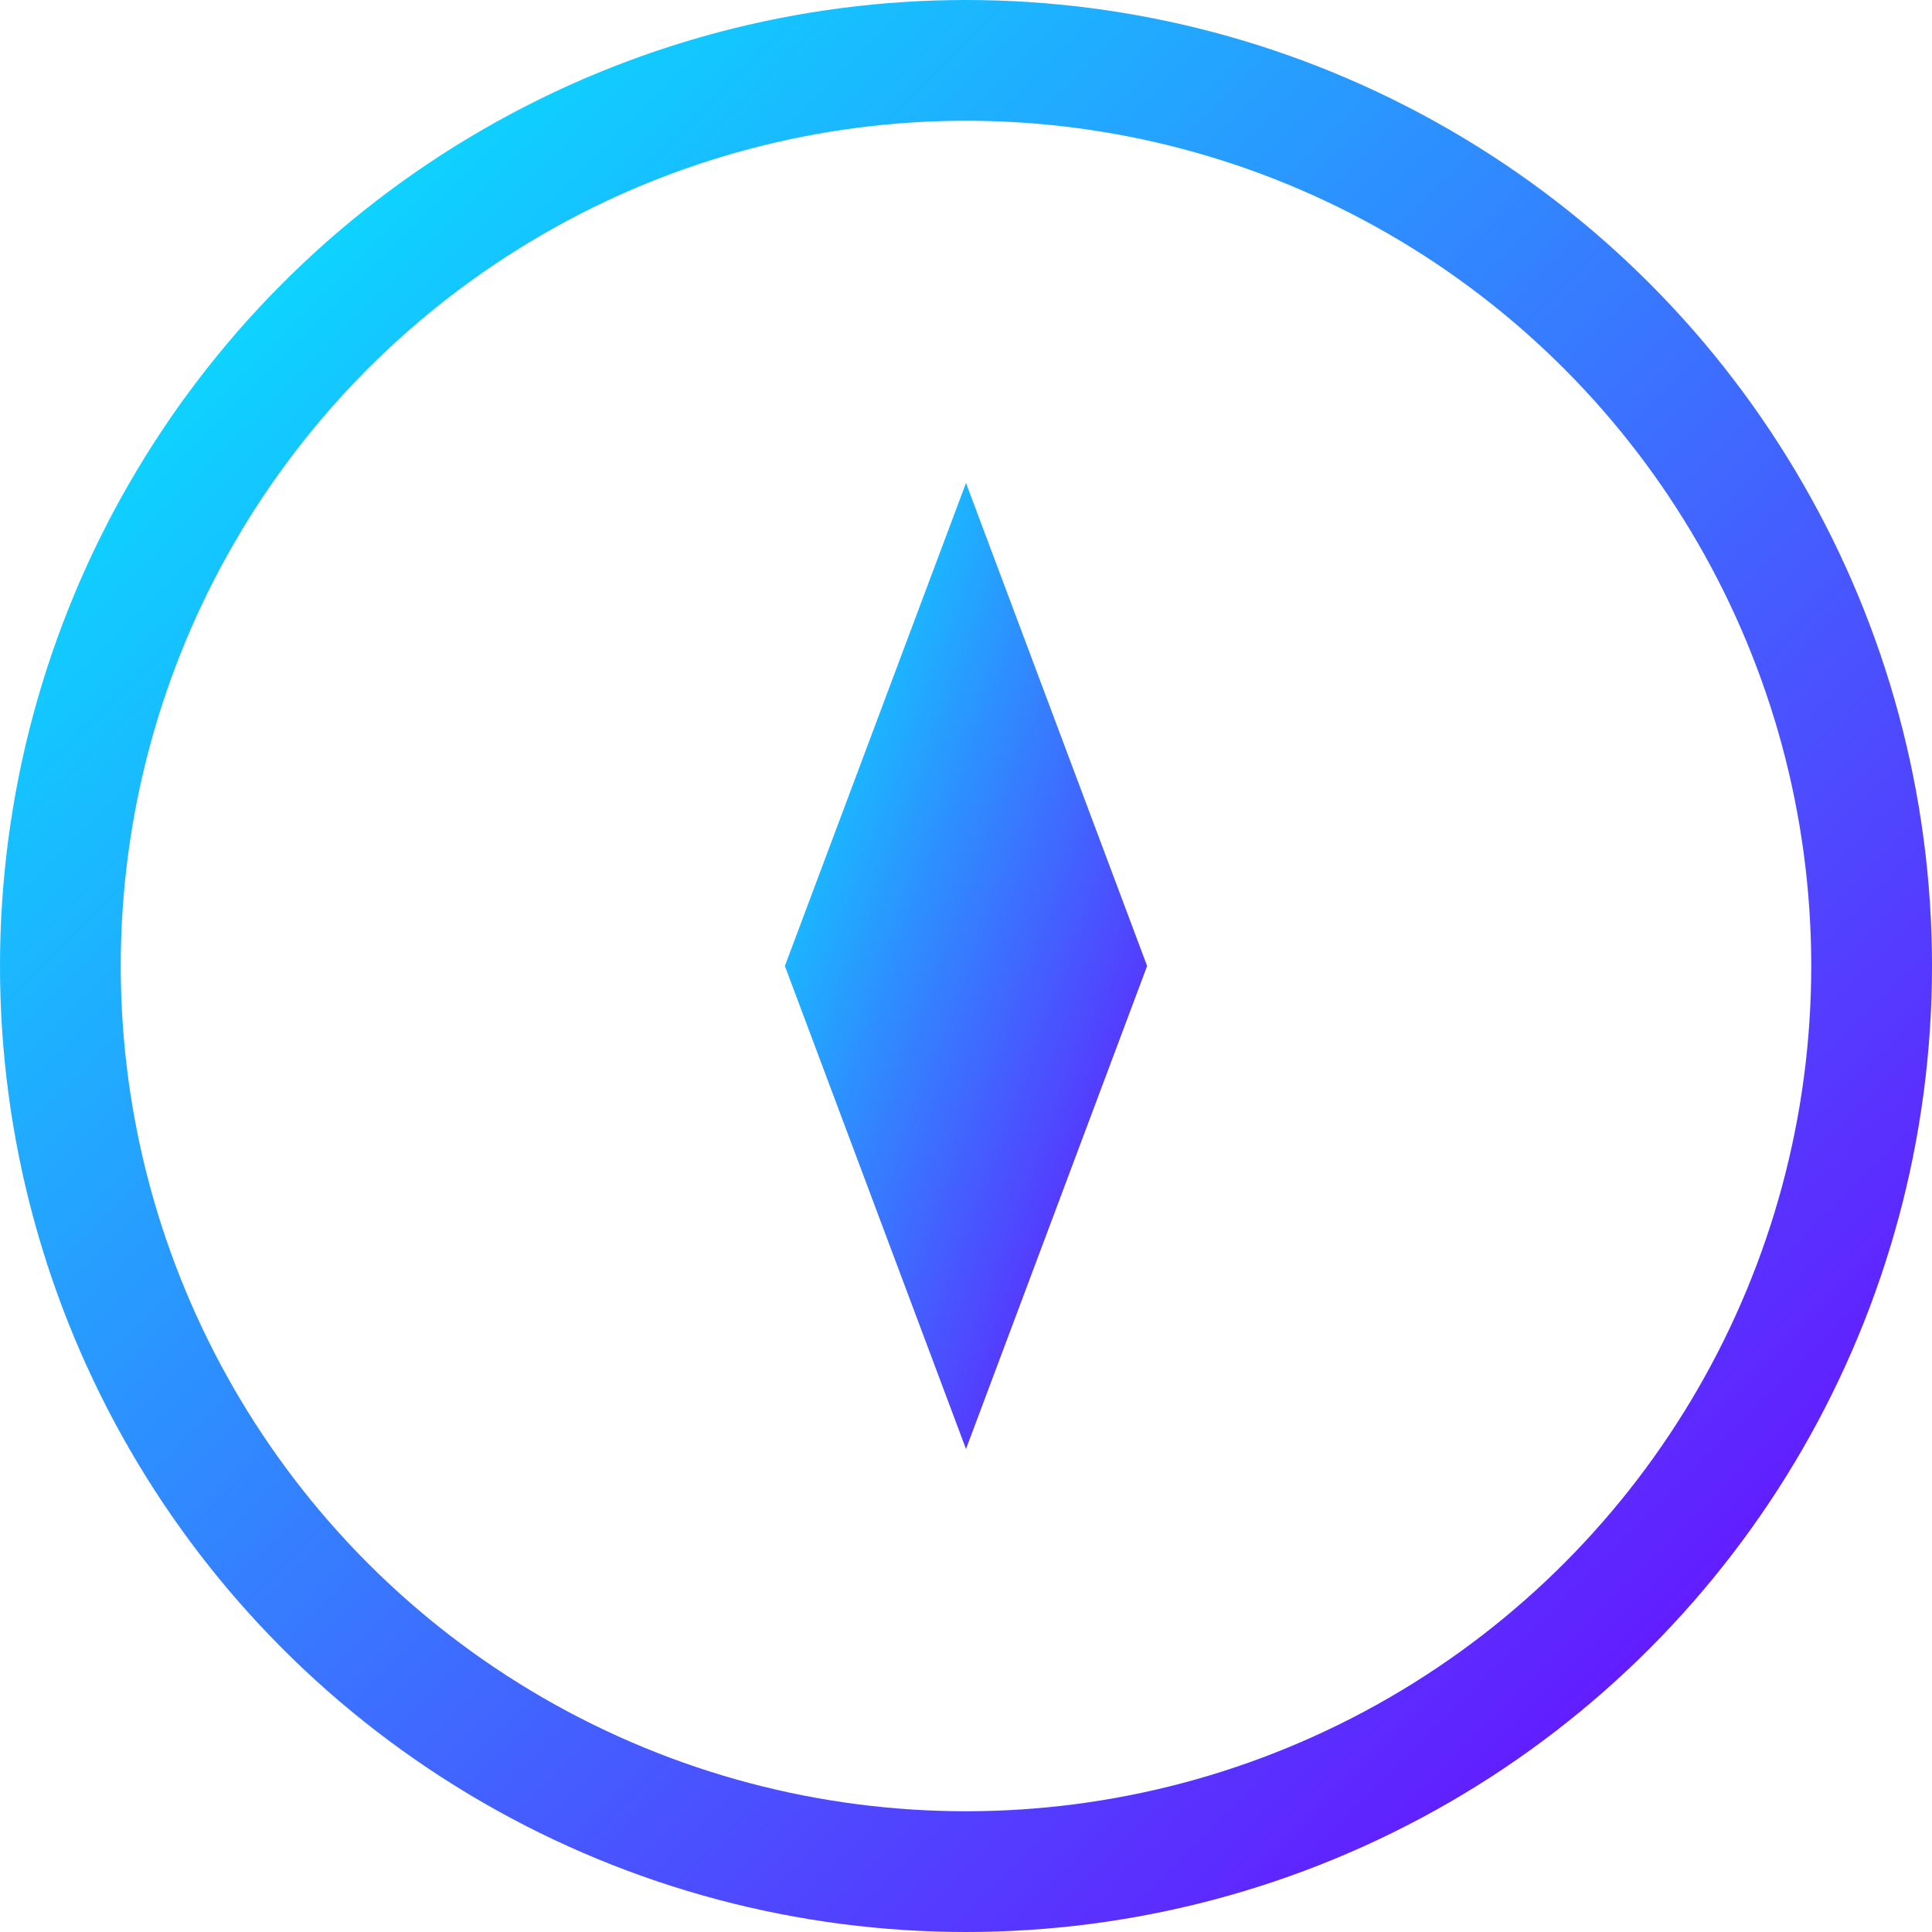
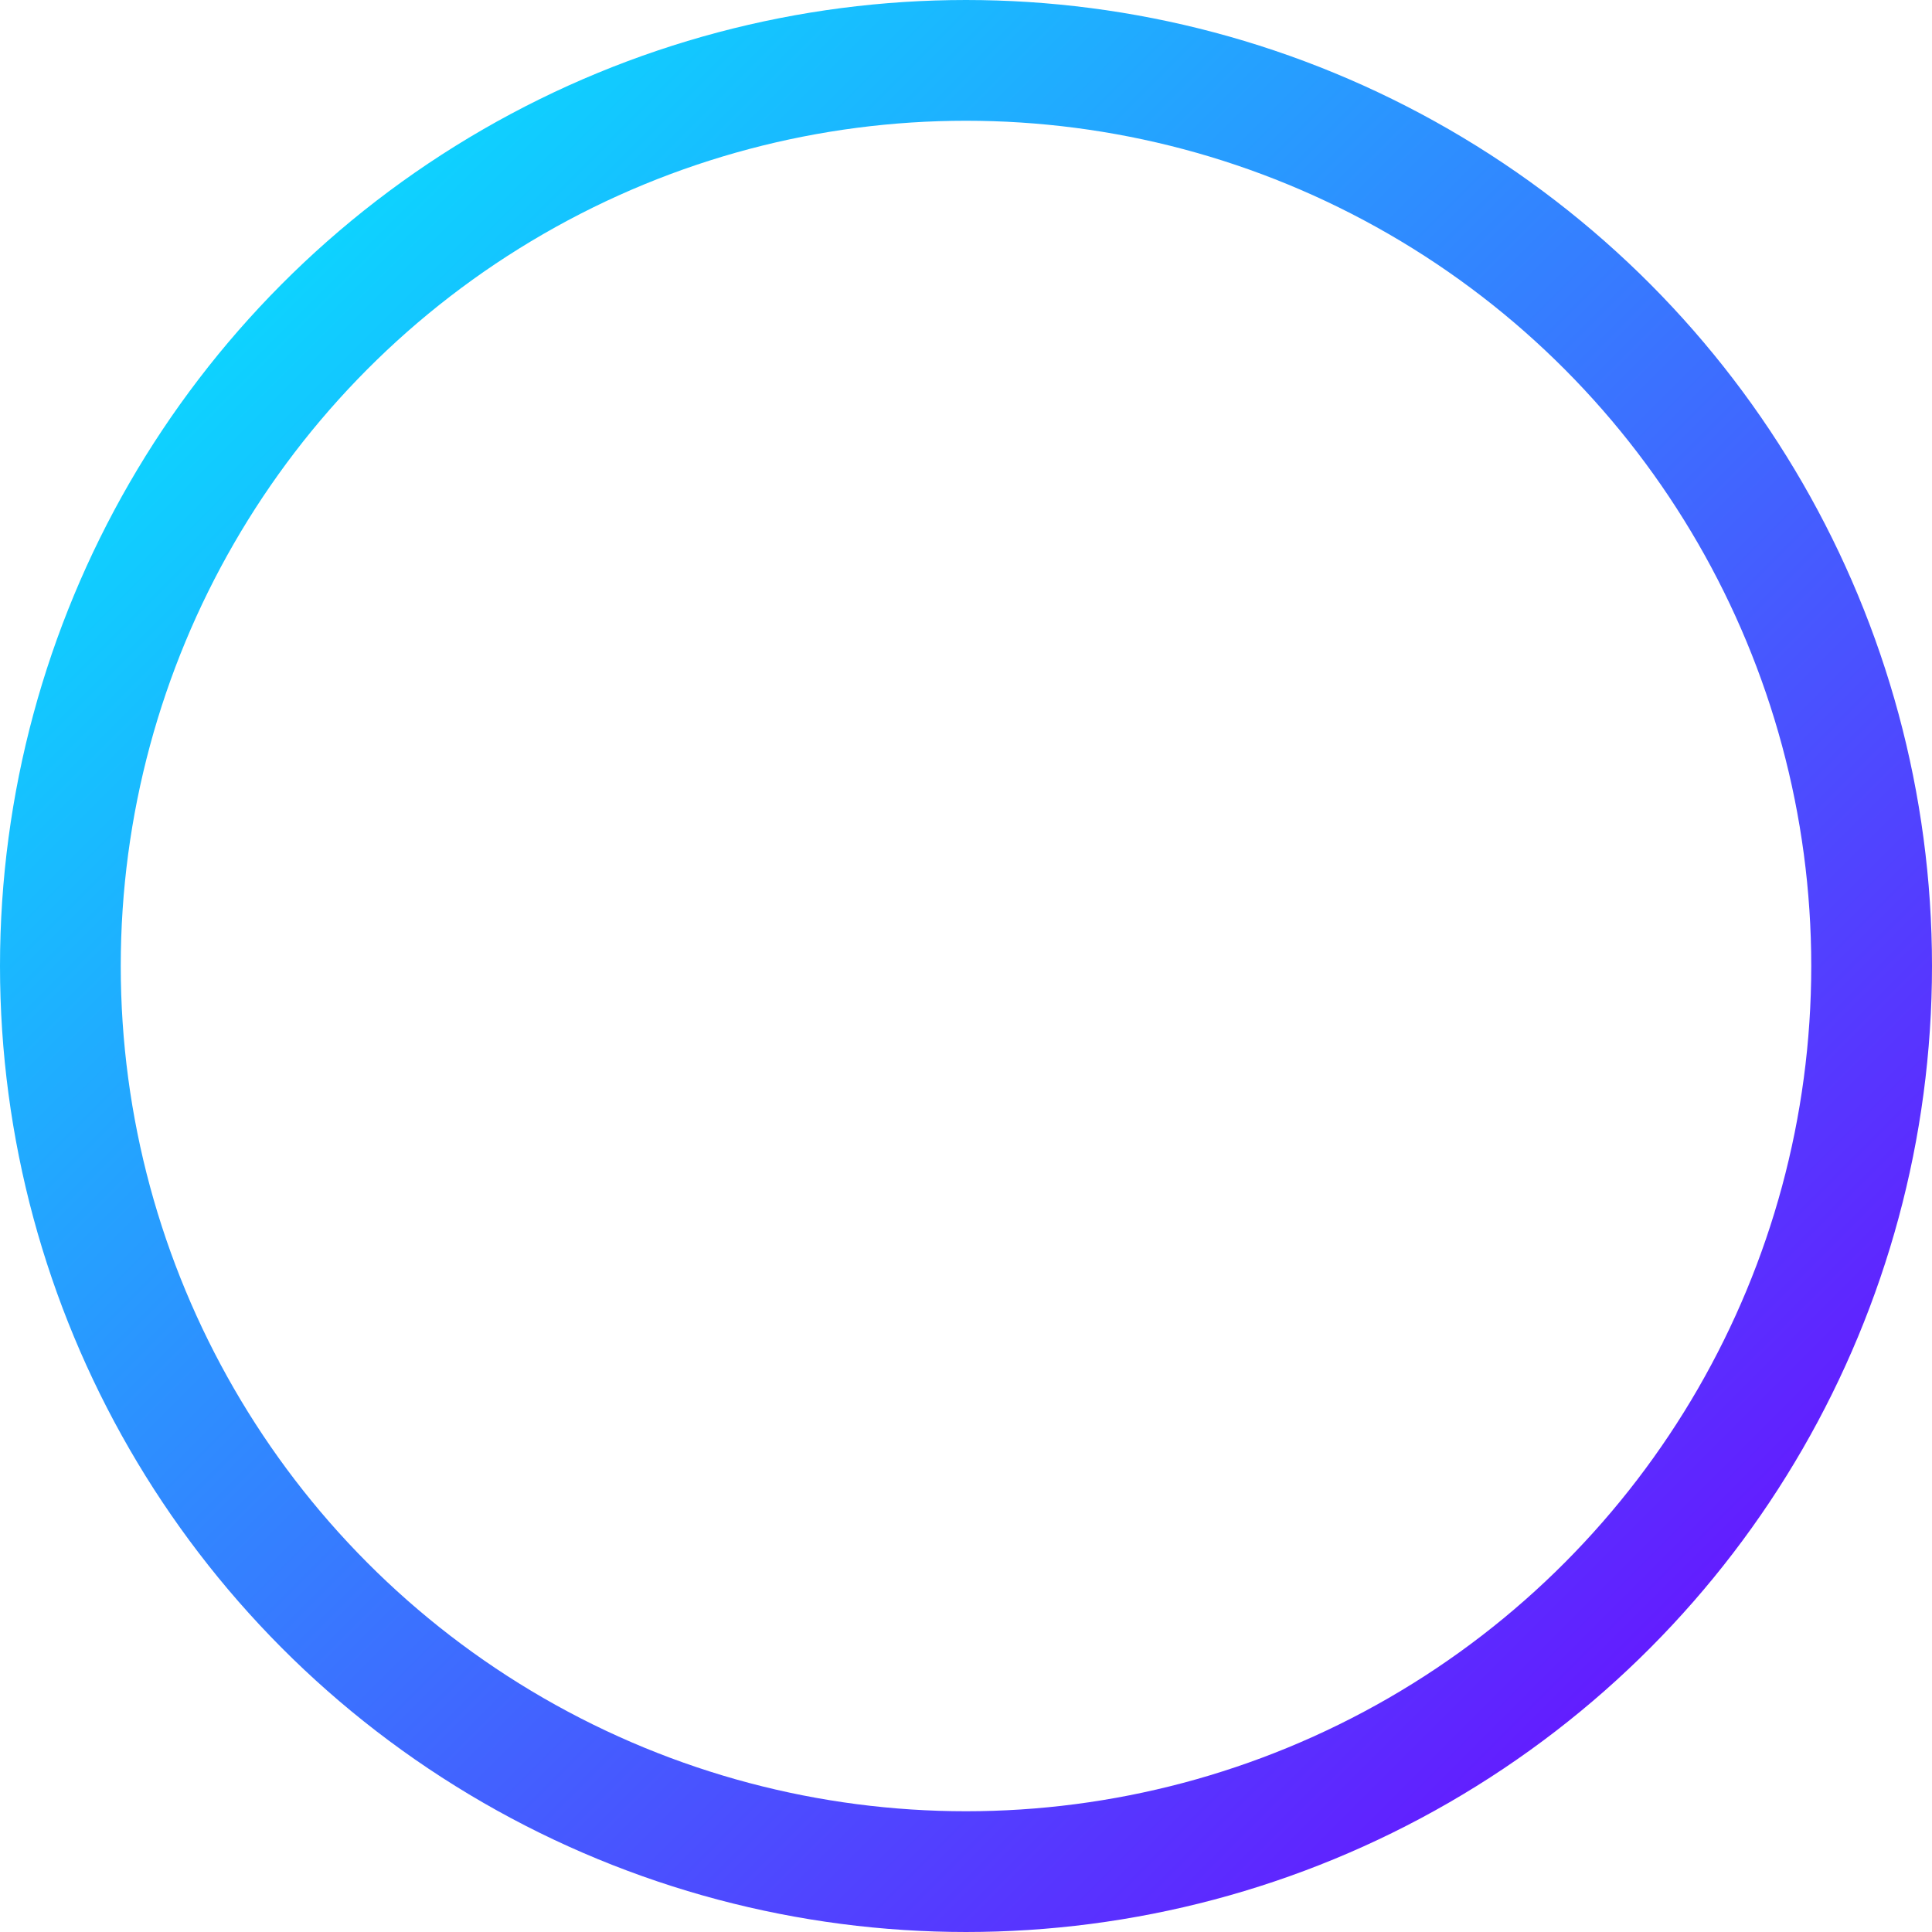
<svg xmlns="http://www.w3.org/2000/svg" width="32" height="32" viewBox="0 0 32 32">
  <defs>
    <linearGradient id="faviconGradient" x1="0%" y1="0%" x2="100%" y2="100%">
      <stop offset="0%" style="stop-color:#00f0ff" />
      <stop offset="100%" style="stop-color:#7000ff" />
    </linearGradient>
  </defs>
  <circle cx="16" cy="16" r="15" stroke="url(#faviconGradient)" stroke-width="2" fill="none" />
-   <path d="M16 8 L19 16 L16 24 L13 16 Z" fill="url(#faviconGradient)" />
</svg>